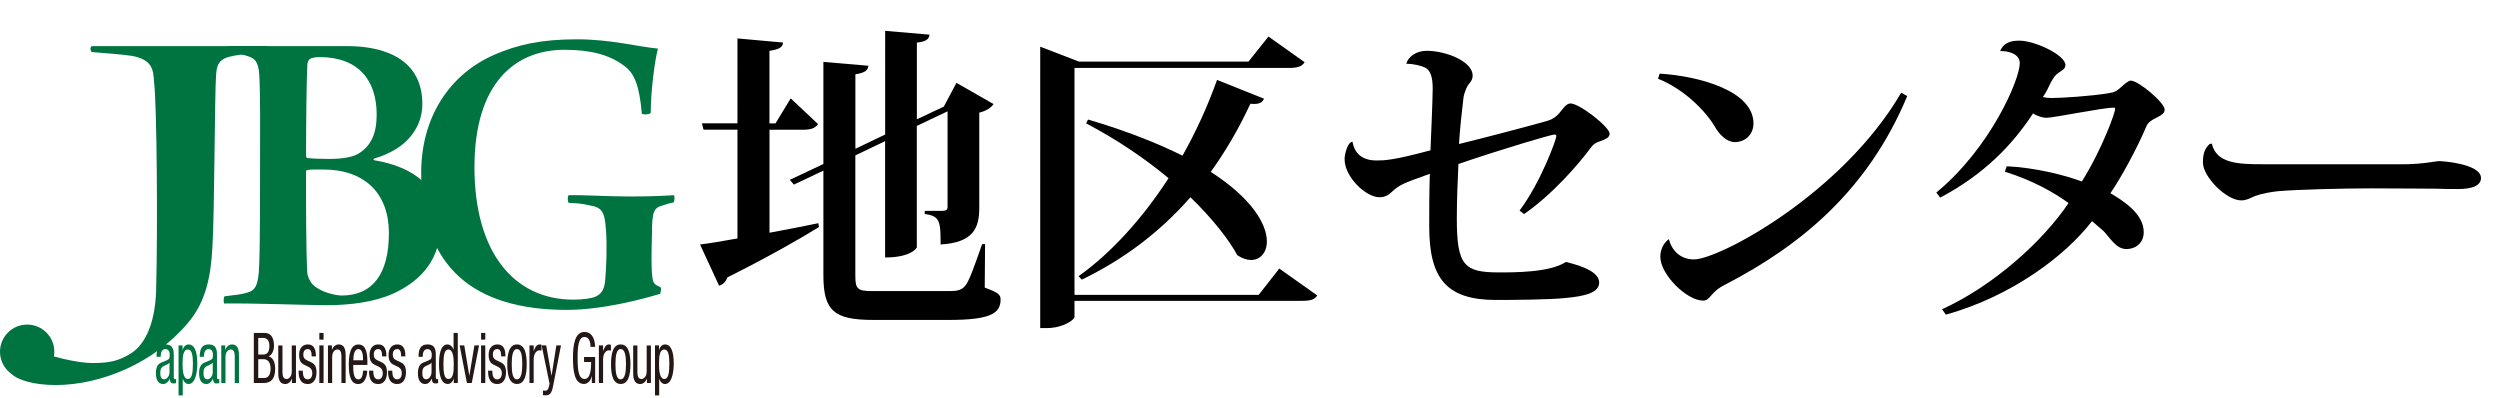
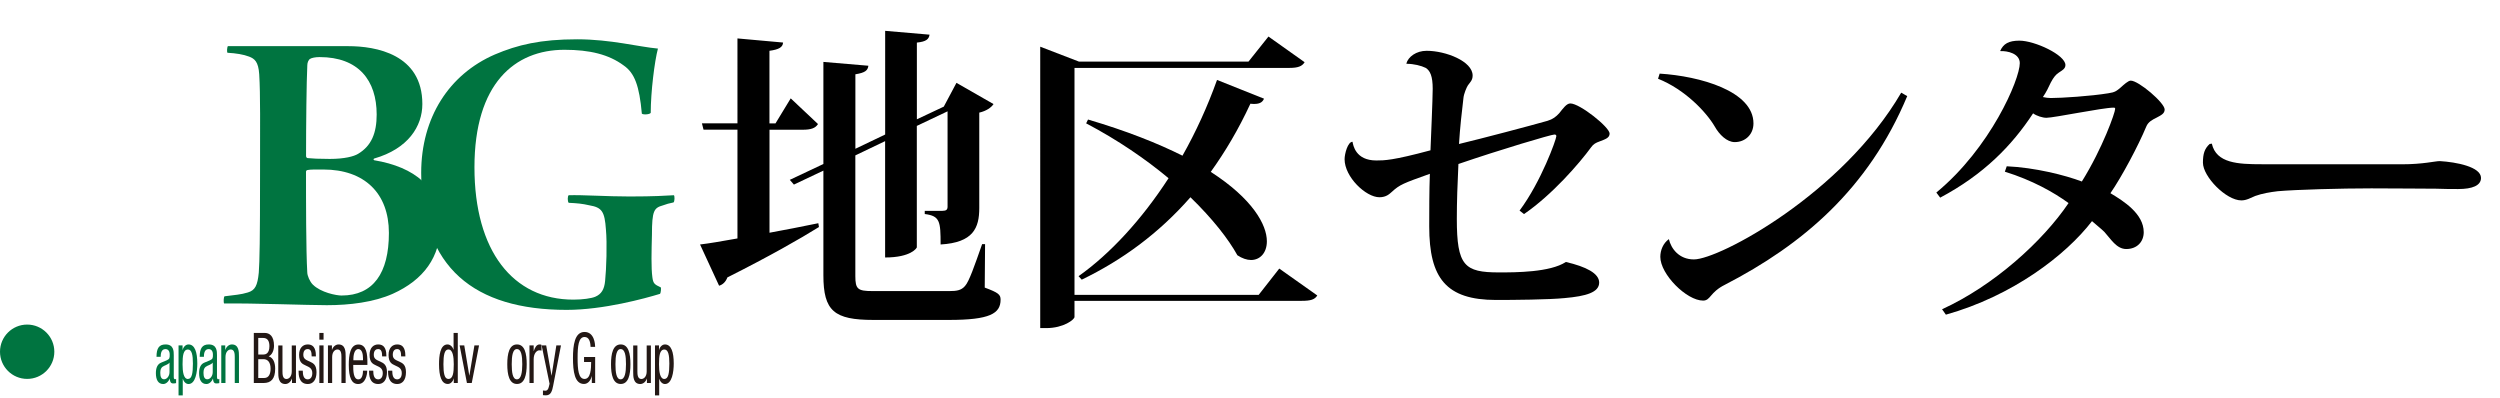
<svg xmlns="http://www.w3.org/2000/svg" id="a" viewBox="0 0 517.22 82.32">
  <defs>
    <style>.b{fill:#231815;}.b,.c,.d{stroke-width:0px;}.d{fill:#007440;}</style>
  </defs>
  <path class="d" d="m32.38,73.81c0-1.77.54-2.55,1.87-2.55,1.7,0,1.7,1.42,1.7,2.24v4.34c0,.32,0,.62.27.62.11,0,.17-.03.21-.07v.87c-.06.01-.29.07-.51.07-.33,0-.75,0-.79-1h-.02c-.28.7-.82,1.12-1.34,1.12-1.04,0-1.52-.87-1.52-2.26,0-1.09.33-1.84,1.05-2.15l1.18-.49c.63-.28.63-.52.63-1.18,0-.73-.31-1.15-.9-1.15-.96,0-.96,1.25-.96,1.52v.07h-.87Zm2.7,1.19c-.32.48-1.09.58-1.49.91-.28.25-.43.55-.43,1.23,0,.78.2,1.33.79,1.33s1.12-.68,1.12-1.48v-2Z" />
  <path class="d" d="m36.94,71.46h.83v.96h.02c.11-.58.6-1.16,1.21-1.16,1.32,0,1.82,1.64,1.82,3.95,0,1.77-.37,4.24-1.82,4.24-.5,0-.97-.42-1.17-1.09h-.02v3.44h-.87v-10.33Zm1.95,6.94c.81,0,1.02-1.19,1.02-3.19,0-1.71-.21-2.9-1.02-2.9-.97,0-1.12,1.28-1.12,3.05,0,1.51.19,3.05,1.12,3.05Z" />
  <path class="d" d="m41.32,73.81c0-1.77.54-2.55,1.87-2.55,1.7,0,1.7,1.42,1.7,2.24v4.34c0,.32,0,.62.27.62.11,0,.17-.03.21-.07v.87c-.06.01-.29.07-.51.07-.33,0-.75,0-.79-1h-.02c-.28.7-.82,1.12-1.34,1.12-1.04,0-1.52-.87-1.52-2.26,0-1.09.33-1.84,1.05-2.15l1.18-.49c.63-.28.63-.52.63-1.18,0-.73-.31-1.15-.9-1.15-.96,0-.96,1.25-.96,1.52v.07h-.87Zm2.7,1.19c-.32.48-1.09.58-1.49.91-.28.25-.43.55-.43,1.23,0,.78.2,1.33.79,1.33s1.12-.68,1.12-1.48v-2Z" />
  <path class="d" d="m45.77,71.46h.83v.92h.02c.23-.71.81-1.12,1.35-1.12,1.47,0,1.47,1.55,1.47,2.47v5.51h-.87v-5.37c0-.59-.03-1.57-.82-1.57-.47,0-1.1.44-1.1,1.57v5.37h-.87v-7.78Z" />
  <path class="b" d="m52.51,68.88h2.28c.97,0,1.9.64,1.9,2.66,0,.94-.41,1.89-1.08,2.16v.03c.92.3,1.32,1.28,1.32,2.55,0,2.1-.85,2.96-2.4,2.96h-2.02v-10.36Zm.92,4.47h1.05c.39,0,1.26-.13,1.26-1.73,0-1.07-.39-1.7-1.28-1.7h-1.03v3.42Zm0,4.85h1.25c.97,0,1.3-.91,1.3-1.92,0-1.42-.66-1.97-1.46-1.97h-1.09v3.89Z" />
  <path class="b" d="m61.24,79.24h-.83v-.91h-.02c-.23.71-.81,1.12-1.35,1.12-1.47,0-1.47-1.55-1.47-2.47v-5.51h.87v5.37c0,.6.03,1.57.82,1.57.47,0,1.1-.44,1.1-1.57v-5.37h.87v7.78Z" />
  <path class="b" d="m64.48,73.74c0-.99-.19-1.52-.82-1.52-.28,0-.91.1-.91,1.19,0,.91.69,1.09,1.37,1.41.68.32,1.36.65,1.36,2.19,0,1.64-.76,2.44-1.8,2.44-1.89,0-1.91-1.96-1.91-2.76h.87c0,.94.19,1.8,1.04,1.8.28,0,.93-.19.93-1.29,0-1.04-.69-1.26-1.36-1.58-.68-.32-1.37-.59-1.37-2.21,0-1.45.81-2.15,1.78-2.15,1.62,0,1.69,1.57,1.7,2.48h-.87Z" />
  <path class="b" d="m66.07,68.88h.87v1.39h-.87v-1.39Zm0,2.58h.87v7.78h-.87v-7.78Z" />
  <path class="b" d="m67.84,71.46h.83v.92h.02c.23-.71.81-1.12,1.35-1.12,1.47,0,1.47,1.55,1.47,2.47v5.51h-.87v-5.37c0-.59-.03-1.57-.82-1.57-.47,0-1.1.44-1.1,1.57v5.37h-.87v-7.78Z" />
  <path class="b" d="m73.08,75.5c0,1.19,0,2.99,1.07,2.99.83,0,.95-1.22.95-1.8h.87c0,.83-.35,2.76-1.87,2.76-1.36,0-1.94-1.32-1.94-3.99,0-1.94.27-4.19,1.99-4.19s1.86,2.08,1.86,3.74v.49h-2.93Zm2.02-.96v-.42c0-.87-.2-1.9-.97-1.9-.92,0-1.02,1.57-1.02,2.03v.29h1.99Z" />
  <path class="b" d="m79.06,73.74c0-.99-.19-1.52-.82-1.52-.28,0-.91.1-.91,1.19,0,.91.69,1.09,1.37,1.41.68.32,1.36.65,1.36,2.19,0,1.64-.76,2.44-1.8,2.44-1.89,0-1.91-1.96-1.91-2.76h.87c0,.94.19,1.8,1.04,1.8.28,0,.93-.19.93-1.29,0-1.04-.69-1.26-1.36-1.58s-1.37-.59-1.37-2.21c0-1.45.81-2.15,1.78-2.15,1.62,0,1.69,1.57,1.7,2.48h-.87Z" />
  <path class="b" d="m82.99,73.74c0-.99-.19-1.52-.82-1.52-.28,0-.91.1-.91,1.19,0,.91.69,1.09,1.37,1.41.68.32,1.36.65,1.36,2.19,0,1.64-.76,2.44-1.8,2.44-1.89,0-1.91-1.96-1.91-2.76h.87c0,.94.19,1.8,1.04,1.8.28,0,.93-.19.93-1.29,0-1.04-.69-1.26-1.36-1.58-.68-.32-1.37-.59-1.37-2.21,0-1.45.81-2.15,1.78-2.15,1.62,0,1.69,1.57,1.7,2.48h-.87Z" />
-   <path class="b" d="m86.59,73.81c0-1.77.54-2.55,1.87-2.55,1.7,0,1.7,1.42,1.7,2.24v4.34c0,.32,0,.62.27.62.11,0,.17-.03.21-.07v.87c-.06.01-.29.07-.51.07-.33,0-.75,0-.79-1h-.02c-.28.7-.82,1.12-1.34,1.12-1.04,0-1.52-.87-1.52-2.26,0-1.09.33-1.84,1.05-2.15l1.18-.49c.63-.28.63-.52.63-1.18,0-.73-.31-1.15-.9-1.15-.96,0-.96,1.25-.96,1.52v.07h-.87Zm2.7,1.19c-.32.48-1.09.58-1.49.91-.28.25-.43.55-.43,1.23,0,.78.2,1.33.79,1.33s1.12-.68,1.12-1.48v-2Z" />
  <path class="b" d="m94.71,79.24h-.83v-.96h-.02c-.11.58-.6,1.16-1.21,1.16-1.32,0-1.82-1.64-1.82-4.09,0-1.63.19-4.09,1.76-4.09.5,0,1.03.42,1.23,1.09h.02v-3.47h.87v10.36Zm-1.95-.84c.97,0,1.12-1.28,1.12-3.05,0-1.51-.19-3.05-1.12-3.05-.81,0-1.02,1.19-1.02,3.05s.21,3.05,1.02,3.05Z" />
  <path class="b" d="m95.09,71.46h.96l1.04,6.24h.02l1.04-6.24h.96l-1.51,7.78h-1l-1.51-7.78Z" />
-   <path class="b" d="m99.53,68.88h.87v1.39h-.87v-1.39Zm0,2.58h.87v7.78h-.87v-7.78Z" />
-   <path class="b" d="m103.69,73.74c0-.99-.19-1.52-.82-1.52-.28,0-.91.1-.91,1.19,0,.91.69,1.09,1.37,1.41.68.32,1.36.65,1.36,2.19,0,1.64-.76,2.44-1.8,2.44-1.89,0-1.91-1.96-1.91-2.76h.87c0,.94.19,1.8,1.04,1.8.28,0,.93-.19.93-1.29,0-1.04-.69-1.26-1.36-1.58s-1.37-.59-1.37-2.21c0-1.45.81-2.15,1.78-2.15,1.62,0,1.69,1.57,1.7,2.48h-.87Z" />
  <path class="b" d="m106.96,71.26c1.61,0,2.01,1.9,2.01,4.09s-.41,4.09-2.01,4.09-2.01-1.9-2.01-4.09.41-4.09,2.01-4.09Zm1.09,4.09c0-1.68-.18-3.13-1.11-3.13-.88,0-1.07,1.45-1.07,3.13s.18,3.13,1.07,3.13,1.11-1.45,1.11-3.13Z" />
  <path class="b" d="m109.54,71.46h.87v1.16h.02c.25-.74.58-1.36,1.21-1.36.18,0,.3.03.39.09v1.19c-.08-.01-.19-.06-.47-.06-.44,0-1.15.55-1.15,1.84v4.92h-.87v-7.78Z" />
  <path class="b" d="m112.04,71.46h.96l1.1,6.24h.02l.98-6.24h.96l-1.61,8.3c-.21,1.07-.44,2.03-1.49,2.03-.34,0-.49-.03-.63-.04v-.96c.12.03.29.04.51.04.41,0,.58-.33.69-.75l.17-.68-1.64-7.94Z" />
  <path class="b" d="m122.18,71.75c-.04-1.09-.33-2.03-1.24-2.03-1.27,0-1.44,1.94-1.44,4.34s.17,4.34,1.44,4.34,1.36-2.12,1.36-3.5h-1.47v-1.04h2.3v5.38h-.69v-1.41h-.02c-.2.88-.79,1.61-1.6,1.61-1.94,0-2.28-2.6-2.28-5.38,0-2.61.34-5.38,2.39-5.38s2.19,2.54,2.2,3.08h-.96Z" />
-   <path class="b" d="m123.9,71.46h.87v1.16h.02c.25-.74.58-1.36,1.21-1.36.18,0,.3.03.39.09v1.19c-.08-.01-.19-.06-.47-.06-.44,0-1.15.55-1.15,1.84v4.92h-.87v-7.78Z" />
  <path class="b" d="m128.42,71.26c1.61,0,2.01,1.9,2.01,4.09s-.41,4.09-2.01,4.09-2.01-1.9-2.01-4.09.41-4.09,2.01-4.09Zm1.09,4.09c0-1.68-.18-3.13-1.11-3.13-.88,0-1.07,1.45-1.07,3.13s.18,3.13,1.07,3.13,1.11-1.45,1.11-3.13Z" />
  <path class="b" d="m134.67,79.24h-.83v-.91h-.02c-.23.71-.81,1.12-1.35,1.12-1.47,0-1.47-1.55-1.47-2.47v-5.51h.87v5.37c0,.6.03,1.57.82,1.57.47,0,1.1-.44,1.1-1.57v-5.37h.87v7.78Z" />
  <path class="b" d="m135.51,71.46h.83v.96h.02c.11-.58.6-1.16,1.21-1.16,1.32,0,1.82,1.64,1.82,3.95,0,1.77-.37,4.24-1.82,4.24-.5,0-.97-.42-1.17-1.09h-.02v3.44h-.87v-10.33Zm1.95,6.94c.81,0,1.02-1.19,1.02-3.19,0-1.71-.21-2.9-1.02-2.9-.97,0-1.12,1.28-1.12,3.05,0,1.51.19,3.05,1.12,3.05Z" />
-   <path class="d" d="m19,9.55h36.27c.31.17.46,1.03,0,1.21-4.44.35-6.43.61-8.11,1.05-2.14.7-2.3,2.01-2.45,3.59-.31,4.02-.31,28.39-.77,35.83-.31,5.95-1.38,11.28-5.05,15.57-6.89,8.22-17.9,12.86-27.39,12.86-4.44,0-8.11-1.05-9.18-2.45v-1.05c.31-1.23,1.53-3.67,2.45-4.64,5.82,2.45,11.48,3.59,14.39,3.59,3.52,0,5.36-.44,7.8-1.92,3.21-1.92,5.36-6.74,5.36-14.26.31-10.67.15-37.75-.46-42.04-.15-2.19-.15-4.55-4.59-5.33-2.3-.35-4.29-.44-8.26-.79-.31-.17-.46-1.03,0-1.21Z" />
  <path class="d" d="m47.14,9.55h24.93c5.68,0,15.31,1.65,15.31,11.97,0,4.64-2.97,9.27-9.97,11.28-.17.09-.17.26,0,.35,8.4,1.4,13.73,5.69,13.73,13.29,0,6.74-3.5,11.46-9.88,14.34-3.94,1.75-8.92,2.36-13.64,2.36-3.85,0-15.48-.44-21.25-.35-.17-.26-.09-1.4.09-1.49,2.01-.26,3.41-.35,4.81-.79,1.49-.44,2.01-1.4,2.27-4.11.17-2.36.26-6.74.26-20.29,0-10.06.09-16.53-.17-20.73-.17-2.62-.96-3.24-2.1-3.67-1.14-.44-2.71-.7-4.46-.79-.17-.18-.09-1.21.09-1.39Zm17.05,2.61c-.35.17-.61.79-.61,1.31-.17,3.5-.26,12.33-.26,18.8,0,.26.17.44.35.44.79.09,2.36.17,4.55.17,3.06,0,4.99-.52,5.86-1.05,2.8-1.66,3.85-4.37,3.85-8.13,0-7.08-3.76-11.89-11.81-11.89-.88,0-1.66.17-1.92.35Zm16.27,36.03c0-8.22-5.07-13.12-13.56-13.12-2.01,0-2.71,0-3.15.09-.17,0-.44.09-.44.35,0,5.95,0,16.36.26,20.82,0,.7.52,1.92,1.14,2.54,1.66,1.66,4.9,2.27,5.95,2.27,6.56,0,9.8-4.63,9.8-12.94Z" />
  <path class="d" d="m136.56,60.79c-3.15.96-11.72,3.32-19.33,3.32-19.07,0-30.09-8.75-30.09-28.34,0-11.46,5.77-20.38,15.22-24.49,4.72-2.01,9.45-3.15,17.05-3.15,6.91,0,12.77,1.57,16.71,1.92-.7,2.62-1.49,9.01-1.49,13.29-.17.35-1.57.44-1.84.17-.52-5.77-1.49-8.4-3.76-9.97-3.06-2.27-7-3.24-12.24-3.24-10.32,0-18.63,7-18.63,24.31s7.96,27.38,20.47,27.38c1.92,0,3.76-.26,4.55-.61,1.23-.53,1.84-1.49,2.01-3.24.26-2.45.44-7.78.17-10.67-.26-3.67-.79-4.55-3.41-4.99-1.49-.35-2.62-.44-4.29-.52-.26-.26-.26-1.4,0-1.57,2.89-.09,7.87.26,12.59.26,5.25,0,7.43-.17,9.18-.26.17.17.17,1.31-.09,1.49-.87.17-1.49.35-2.19.61-1.84.52-2.27,1.05-2.27,6.12-.09,3.32-.18,6.82.09,8.75.17,1.31.44,1.49,1.75,2.1.09.17,0,1.22-.17,1.31Z" />
  <circle class="d" cx="5.62" cy="72.77" r="5.62" />
  <path class="c" d="m159.2,26.84v21.31c3.21-.59,6.62-1.25,10.1-1.97l.13.79c-4,2.49-10.1,5.97-18.95,10.43-.33.92-.98,1.51-1.71,1.71l-3.94-8.53c1.77-.2,4.46-.66,7.74-1.25v-22.5h-7.02l-.33-1.31h7.35V7.95l9.44.85c-.07.98-.85,1.44-2.82,1.71v15.02h1.25l3.15-5.18,5.64,5.31c-.52.85-1.44,1.18-3.15,1.18h-6.89Zm44.6,23.68l-.07,8.98c2.82,1.05,3.28,1.44,3.28,2.49,0,2.89-2.23,4.2-10.69,4.2h-15.61c-8.13,0-10.36-1.84-10.36-9.25v-21.64l-6.1,2.89-.85-.98,6.95-3.28V12.81l9.31.79c-.13.98-.66,1.44-2.69,1.77v15.41l6.16-2.95V6.38l9.18.79c-.13.92-.66,1.44-2.62,1.64v15.87l5.57-2.62,2.62-4.92,7.67,4.39c-.46.72-1.51,1.44-2.95,1.77v19.74c0,4.13-1.25,7.15-8,7.54,0-4.79-.13-5.9-3.28-6.3v-.66h3.67c.79,0,1.05-.26,1.05-.85v-19.74l-6.36,3.02v25.12c0,.13-1.18,2.1-6.56,2.1v-24.07l-6.16,2.95v24.99c0,2.69.52,3.08,3.54,3.08h15.94c1.44,0,2.43-.13,3.21-1.05.85-.92,1.97-4.2,3.54-8.66h.59Z" />
  <path class="c" d="m264.66,55.56l7.87,5.57c-.52.85-1.38,1.11-3.21,1.11h-47.02v3.34c0,.52-2.23,2.3-5.84,2.3h-1.25V9.66l8,3.08h35.09l4.13-5.18,7.48,5.31c-.52.85-1.38,1.18-3.15,1.18h-44.46v46.96h38.1l4.26-5.44Zm-3.15-35.15c-.33.79-.98,1.25-2.82,1.05-2.43,5.25-5.18,9.9-8.2,14.1,8.66,5.57,11.61,10.95,11.61,14.36,0,2.43-1.44,3.87-3.28,3.87-.85,0-1.84-.33-2.82-.98-1.84-3.34-5.12-7.54-9.71-12-6.56,7.48-14.1,12.99-22.49,17.05l-.66-.72c6.49-4.59,13.05-11.67,18.62-20.27-4.72-3.93-10.43-7.87-17.05-11.35l.39-.79c8,2.36,14.43,4.92,19.54,7.48,2.75-4.85,5.18-10.17,7.15-15.67l9.71,3.87Z" />
  <path class="c" d="m290.96,13.13c.39-1.38,2.03-2.62,4.2-2.62,3.94,0,9.51,2.16,9.51,5.12,0,.98-.52,1.38-.98,2.03-.26.39-.85,1.77-.92,2.62-.33,2.69-.72,6.23-.92,9.51,4.92-1.18,14.82-3.8,18.3-4.79,1.11-.33,1.77-.85,2.43-1.57.79-.98,1.51-2.03,2.3-2.03,1.97,0,8.13,4.92,8.13,6.23,0,.92-.92,1.18-2.1,1.64-.72.26-1.25.52-1.71,1.18-2.49,3.41-8.07,9.84-13.9,13.84l-.92-.72c4.46-5.97,7.61-14.76,7.61-15.41,0-.2-.13-.33-.39-.33-.66,0-11.28,3.15-19.87,6.1-.2,4-.33,7.94-.33,11.35,0,9.71,1.57,11.08,8.72,11.08,3.41,0,10.56,0,13.84-2.16,4.2.98,6.89,2.36,6.89,4.26,0,2.03-2.69,2.82-7.15,3.21-3.21.33-10.69.39-14.17.39-10.36,0-13.84-4.52-13.84-15.21,0-2.82,0-7.54.13-10.89-5.51,1.97-6.23,2.23-7.87,3.74-.46.39-1.12,1.11-2.56,1.11-2.82,0-7.21-4.2-7.21-7.87,0-1.12.66-3.61,1.64-3.61.13.66.59,3.87,4.92,3.87,1.64,0,3.41,0,11.21-2.1.07-1.84.46-10.69.46-12.72,0-2.62-.52-3.74-1.44-4.33-.92-.46-2.49-.85-3.94-.85l-.07-.07Z" />
  <path class="c" d="m343.36,15.23c8.33.52,19.41,3.61,19.41,10.3,0,2.3-1.71,3.87-3.87,3.87-1.64,0-3.21-1.57-4.13-3.21-1.77-3.02-6.16-7.67-11.74-9.9l.33-1.05Zm51.22,4.66c-8.07,19.28-21.71,30.76-37.71,39.02-3.15,1.57-2.95,3.28-4.52,3.28-3.41,0-8.85-5.44-8.85-9.05,0-1.38.59-2.82,1.77-3.67.46,1.97,2.1,4.2,5.18,4.2,5.25,0,30.69-13.58,42.89-34.5l1.25.72Z" />
  <path class="c" d="m400.62,39.82c11.15-9.18,17.25-23.35,17.25-26.76,0-1.97-2.49-2.56-4.07-2.49.66-1.51,1.77-2.16,4-2.16,3.15,0,9.51,2.95,9.51,5.05,0,.79-.72,1.11-1.38,1.57-.59.39-1.05.92-1.64,2.03-.46.98-.92,1.97-1.64,3.02.52.13,1.18.2,1.64.2,2.23,0,8.26-.39,11.87-.98,1.44-.2,1.77-.52,2.56-1.18.66-.59,1.57-1.44,2.1-1.44,1.64,0,7.02,4.59,7.02,5.97,0,.85-.72,1.18-1.71,1.71-.79.39-1.71.85-2.1,1.84-1.64,3.94-5.05,10.36-7.41,13.77,2.75,1.64,6.89,4.26,6.89,8.07,0,1.97-1.38,3.48-3.61,3.48-2.03,0-3.21-2.1-4.53-3.54-.72-.72-1.77-1.51-2.56-2.23-5.44,7.08-16.46,15.48-30.23,19.35l-.79-1.12c10.76-4.92,20.86-14.1,26.17-21.97-3.08-2.23-7.48-4.72-13.18-6.49l.39-1.12c5.84.26,12.07,1.84,15.54,3.15,4.33-6.95,6.89-14.3,6.89-15.02,0-.2-.07-.26-.33-.26-2.23,0-12.33,2.1-13.9,2.1-.79,0-2.03-.39-2.75-.92-4.39,6.69-10.23,12.66-19.22,17.44l-.79-1.05Z" />
  <path class="c" d="m496.89,33.99c4.46,0,6.89-.66,7.87-.66,3.41.2,8.53,1.18,8.53,3.48,0,1.57-1.77,2.3-4.72,2.3-1.12,0-3.08,0-4.59-.07-2.62,0-7.94-.07-13.38-.07-6.3,0-15.61.26-19.35.59-1.64.2-3.21.46-4.66.98-.98.39-1.77.92-2.89.92-3.15,0-7.94-4.92-7.94-7.8,0-1.84.33-2.89,1.38-3.87l.46-.07c.92,4.07,5.44,4.26,10.3,4.26h28.99Z" />
</svg>